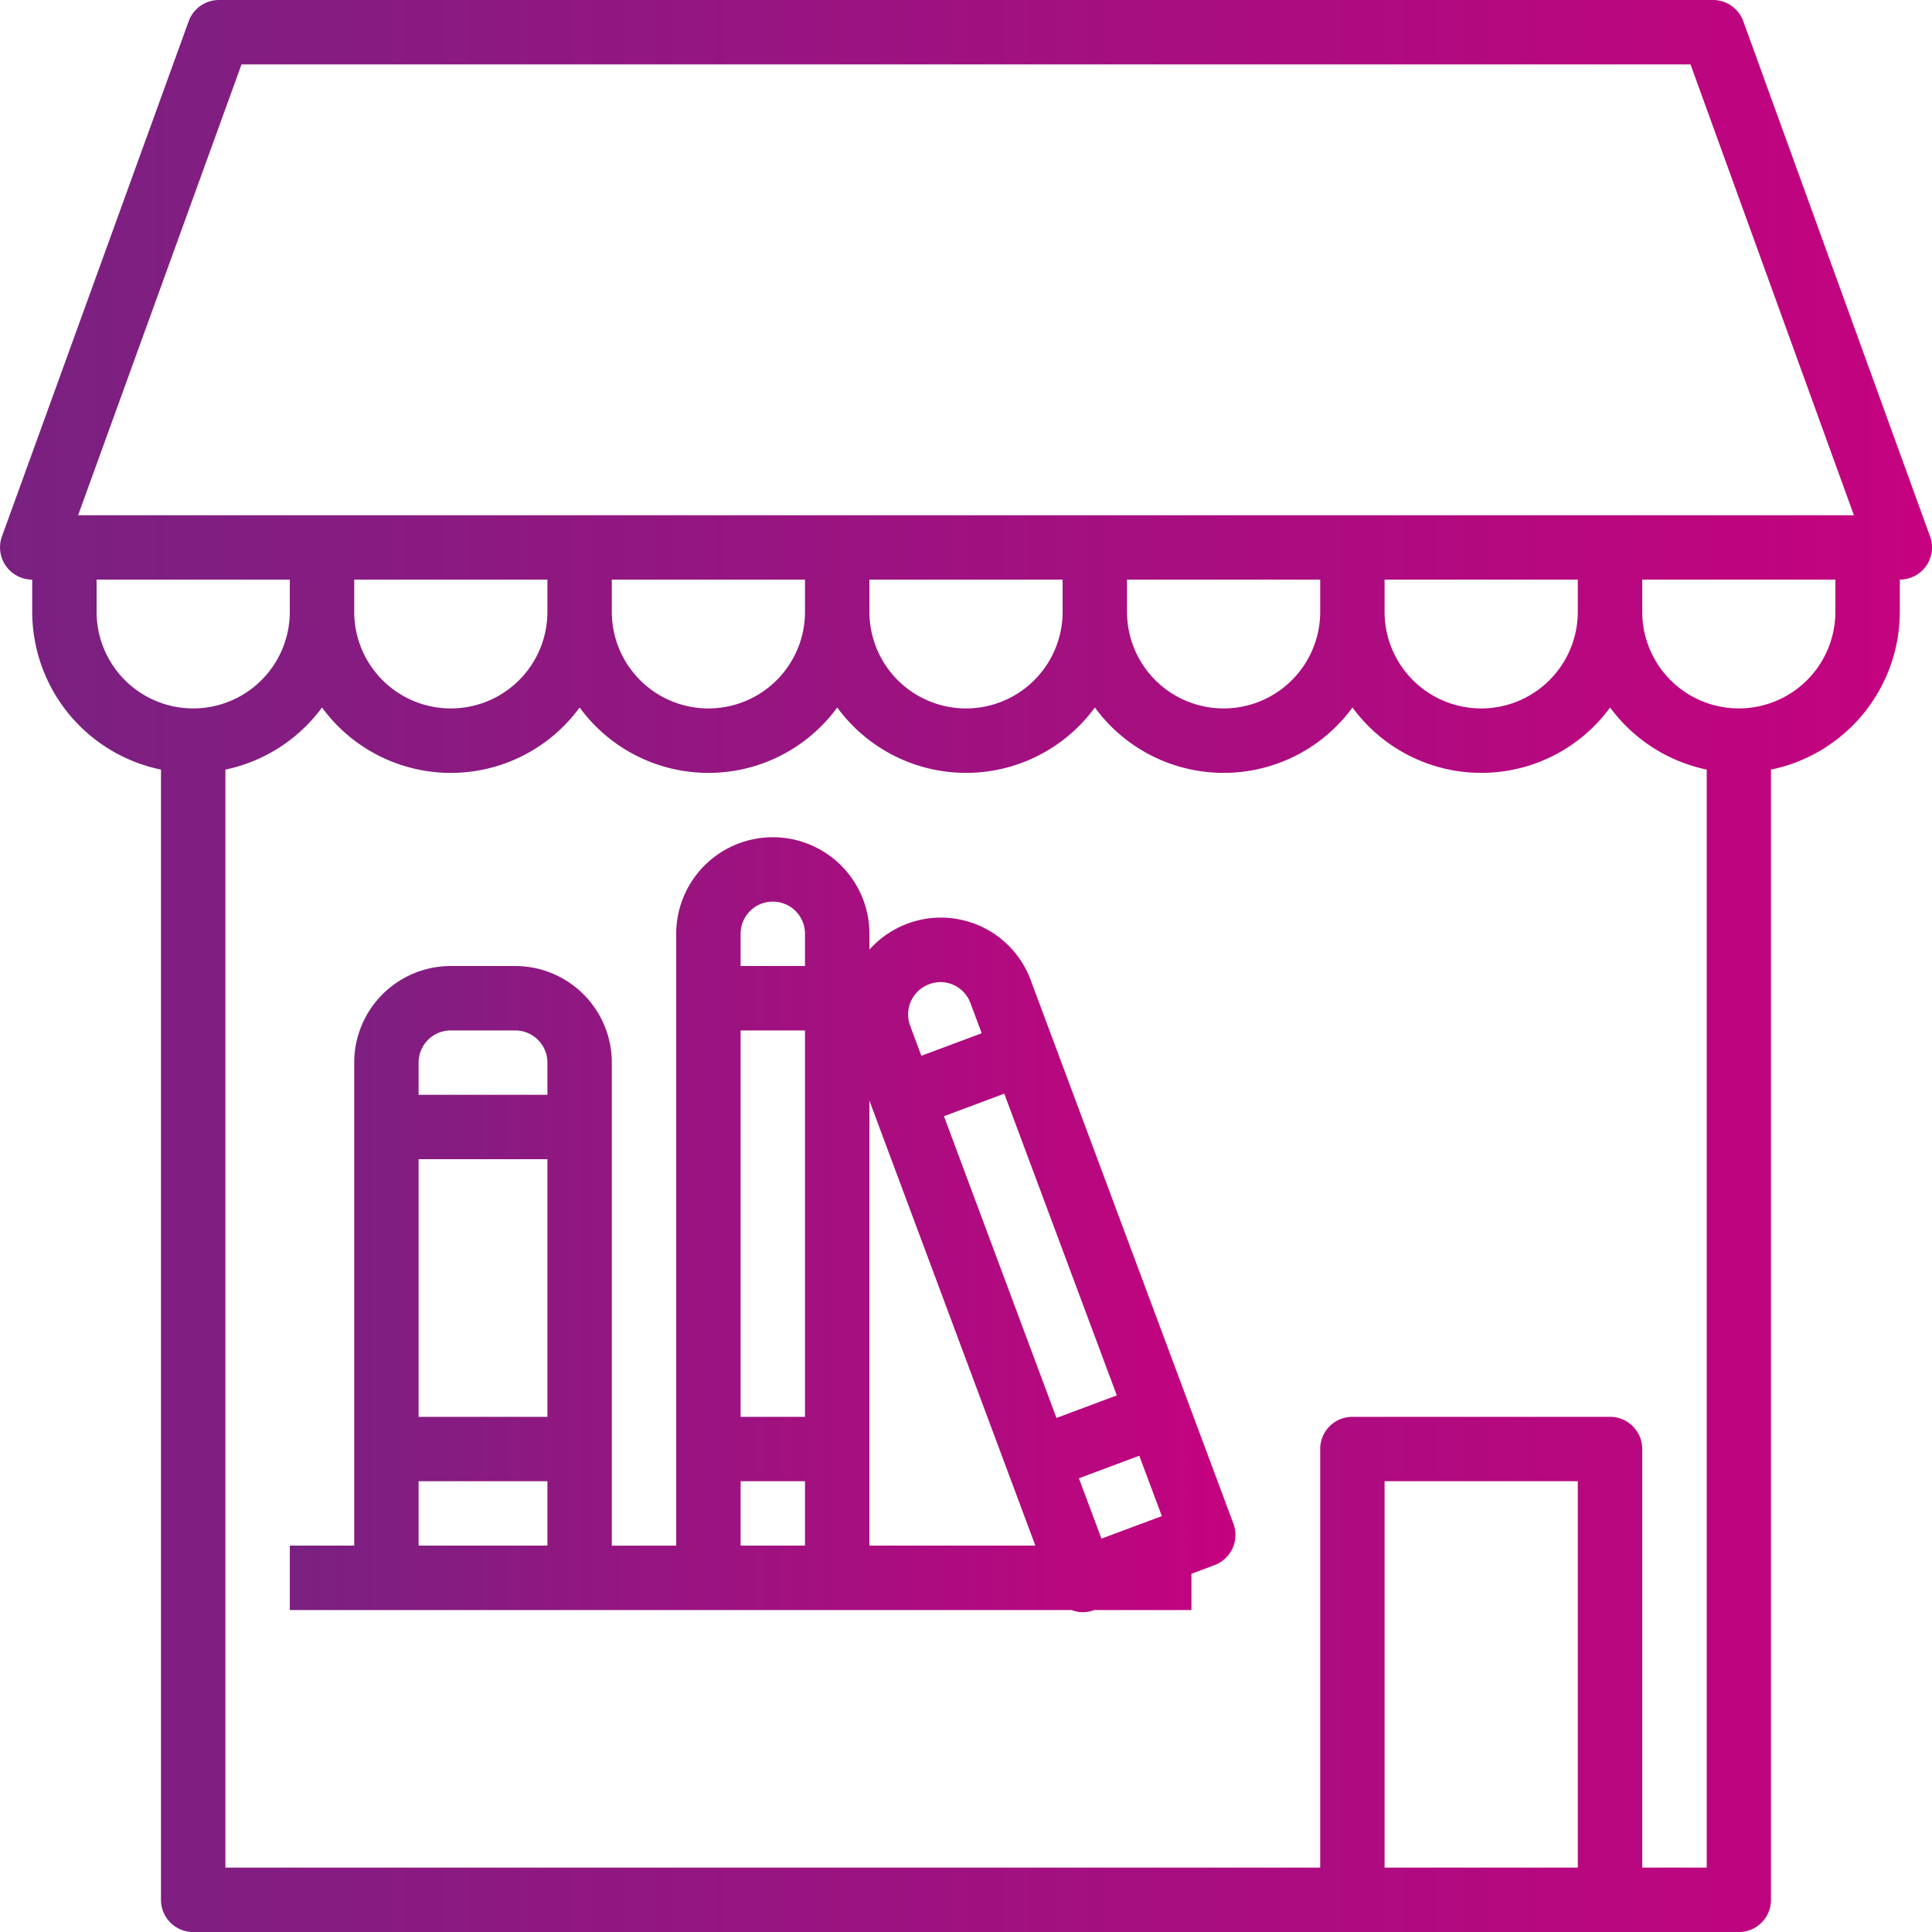
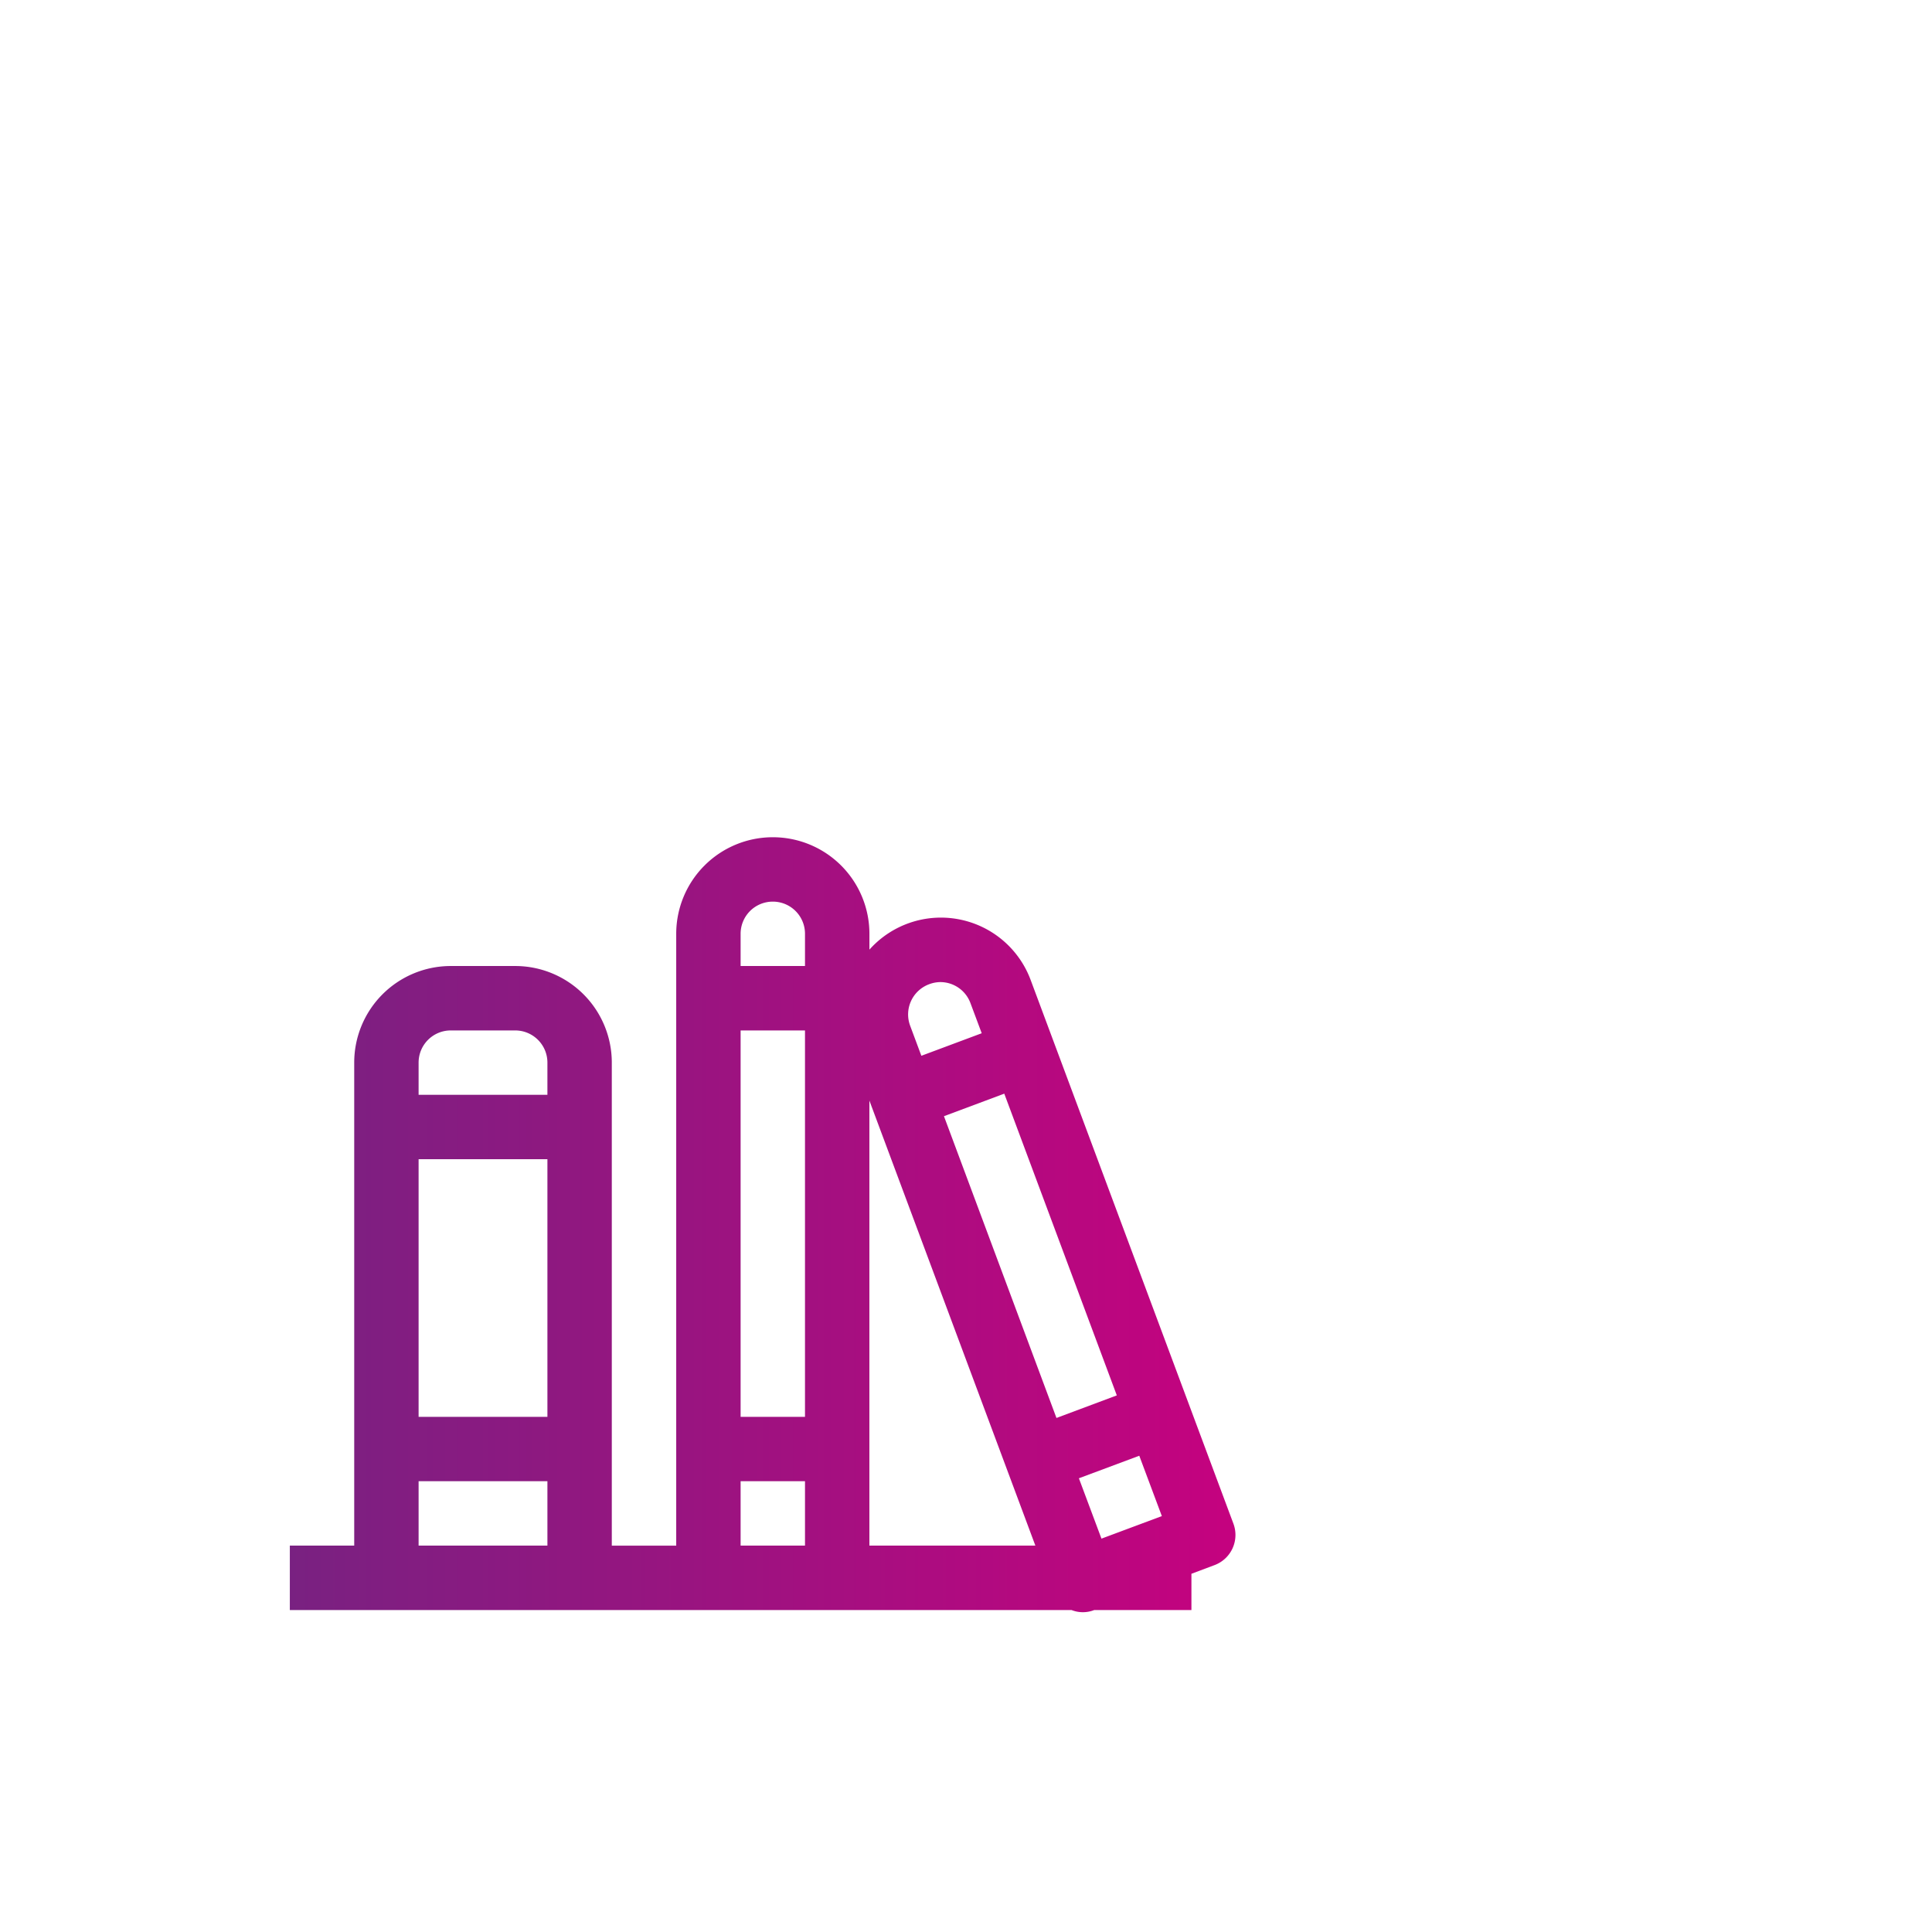
<svg xmlns="http://www.w3.org/2000/svg" xml:space="preserve" width="56.501" height="56.502">
  <switch>
    <g>
      <linearGradient id="a" x1="8.476" x2="36.13" y1="35.816" y2="35.816" gradientUnits="userSpaceOnUse">
        <stop offset="0" style="stop-color:#792181" />
        <stop offset="1" style="stop-color:#c5027f" />
      </linearGradient>
      <path fill="url(#a)" d="M30.149 28.68a2.801 2.801 0 0 0-4.723-.908v-.463a2.824 2.824 0 0 0-2.825-2.824 2.824 2.824 0 0 0-2.825 2.824v17.893h-1.884V31.076a2.825 2.825 0 0 0-2.825-2.825h-1.883a2.825 2.825 0 0 0-2.825 2.825v14.125H8.476v1.884h22.86a.9.9 0 0 0 .652.005l.012-.005h2.843v-1.06l.674-.253a.942.942 0 0 0 .555-1.21L30.149 28.68zm3.829 15.658-1.766.659-.66-1.765 1.766-.659.66 1.765zm-3.082-2.87-3.29-8.825 1.764-.659 3.291 8.824-1.765.66zm-3.724-12.684a.953.953 0 0 1 .325-.063.94.94 0 0 1 .883.613l.33.883-1.765.659-.329-.882a.942.942 0 0 1 .556-1.21zm3.107 16.417h-4.854V32.186l4.854 13.015zm-6.737-3.766h-1.883v-11.3h1.883v11.3zm-.941-15.067a.94.94 0 0 1 .941.94v.942h-1.883v-.942a.94.94 0 0 1 .942-.94zm-6.592 15.067h-3.767V33.9h3.767v7.535zm-2.825-11.3h1.883c.52 0 .942.421.942.941v.941h-3.767v-.941a.94.94 0 0 1 .942-.941zm-.942 15.066v-1.884h3.767v1.884h-3.767zm9.417 0v-1.884h1.883v1.884h-1.883z" />
      <linearGradient id="b" x1="0" x2="56.502" y1="28.251" y2="28.251" gradientUnits="userSpaceOnUse">
        <stop offset="0" style="stop-color:#792181" />
        <stop offset="1" style="stop-color:#c5027f" />
      </linearGradient>
-       <path fill="url(#b)" d="M55.56 16.95a.94.94 0 0 0 .884-1.262L50.982.621A.942.942 0 0 0 50.097 0H6.403a.943.943 0 0 0-.885.621L.057 15.688a.943.943 0 0 0 .885 1.263v.942a4.717 4.717 0 0 0 3.766 4.614V55.56c0 .521.422.942.942.942h45.201c.52 0 .941-.422.941-.942V22.507a4.72 4.72 0 0 0 3.768-4.614v-.943zM7.063 1.884h42.376l4.778 13.184H2.284L7.063 1.884zm39.079 16.009a2.825 2.825 0 0 1-5.65 0v-.943h5.65v.943zm-7.533 0a2.825 2.825 0 0 1-5.65 0v-.943h5.65v.943zm-7.533 0a2.824 2.824 0 0 1-5.65 0v-.943h5.65v.943zm-7.534 0a2.824 2.824 0 0 1-5.65 0v-.943h5.65v.943zm-7.533 0a2.824 2.824 0 0 1-5.65 0v-.943h5.65v.943zm-13.184 0v-.943h5.65v.942a2.824 2.824 0 0 1-5.65.001zm37.667 36.725V43.317h5.65v11.301h-5.65zm7.535 0V42.377a.942.942 0 0 0-.943-.942H39.55a.94.94 0 0 0-.941.942v12.241H6.592V22.507a4.703 4.703 0 0 0 2.825-1.817 4.665 4.665 0 0 0 7.534 0 4.665 4.665 0 0 0 7.534 0 4.666 4.666 0 0 0 7.534 0 4.666 4.666 0 0 0 7.534 0 4.666 4.666 0 0 0 7.534 0 4.704 4.704 0 0 0 2.826 1.817v32.111h-1.886zm5.648-36.725a2.823 2.823 0 1 1-5.648 0v-.943h5.648v.943z" />
    </g>
  </switch>
</svg>